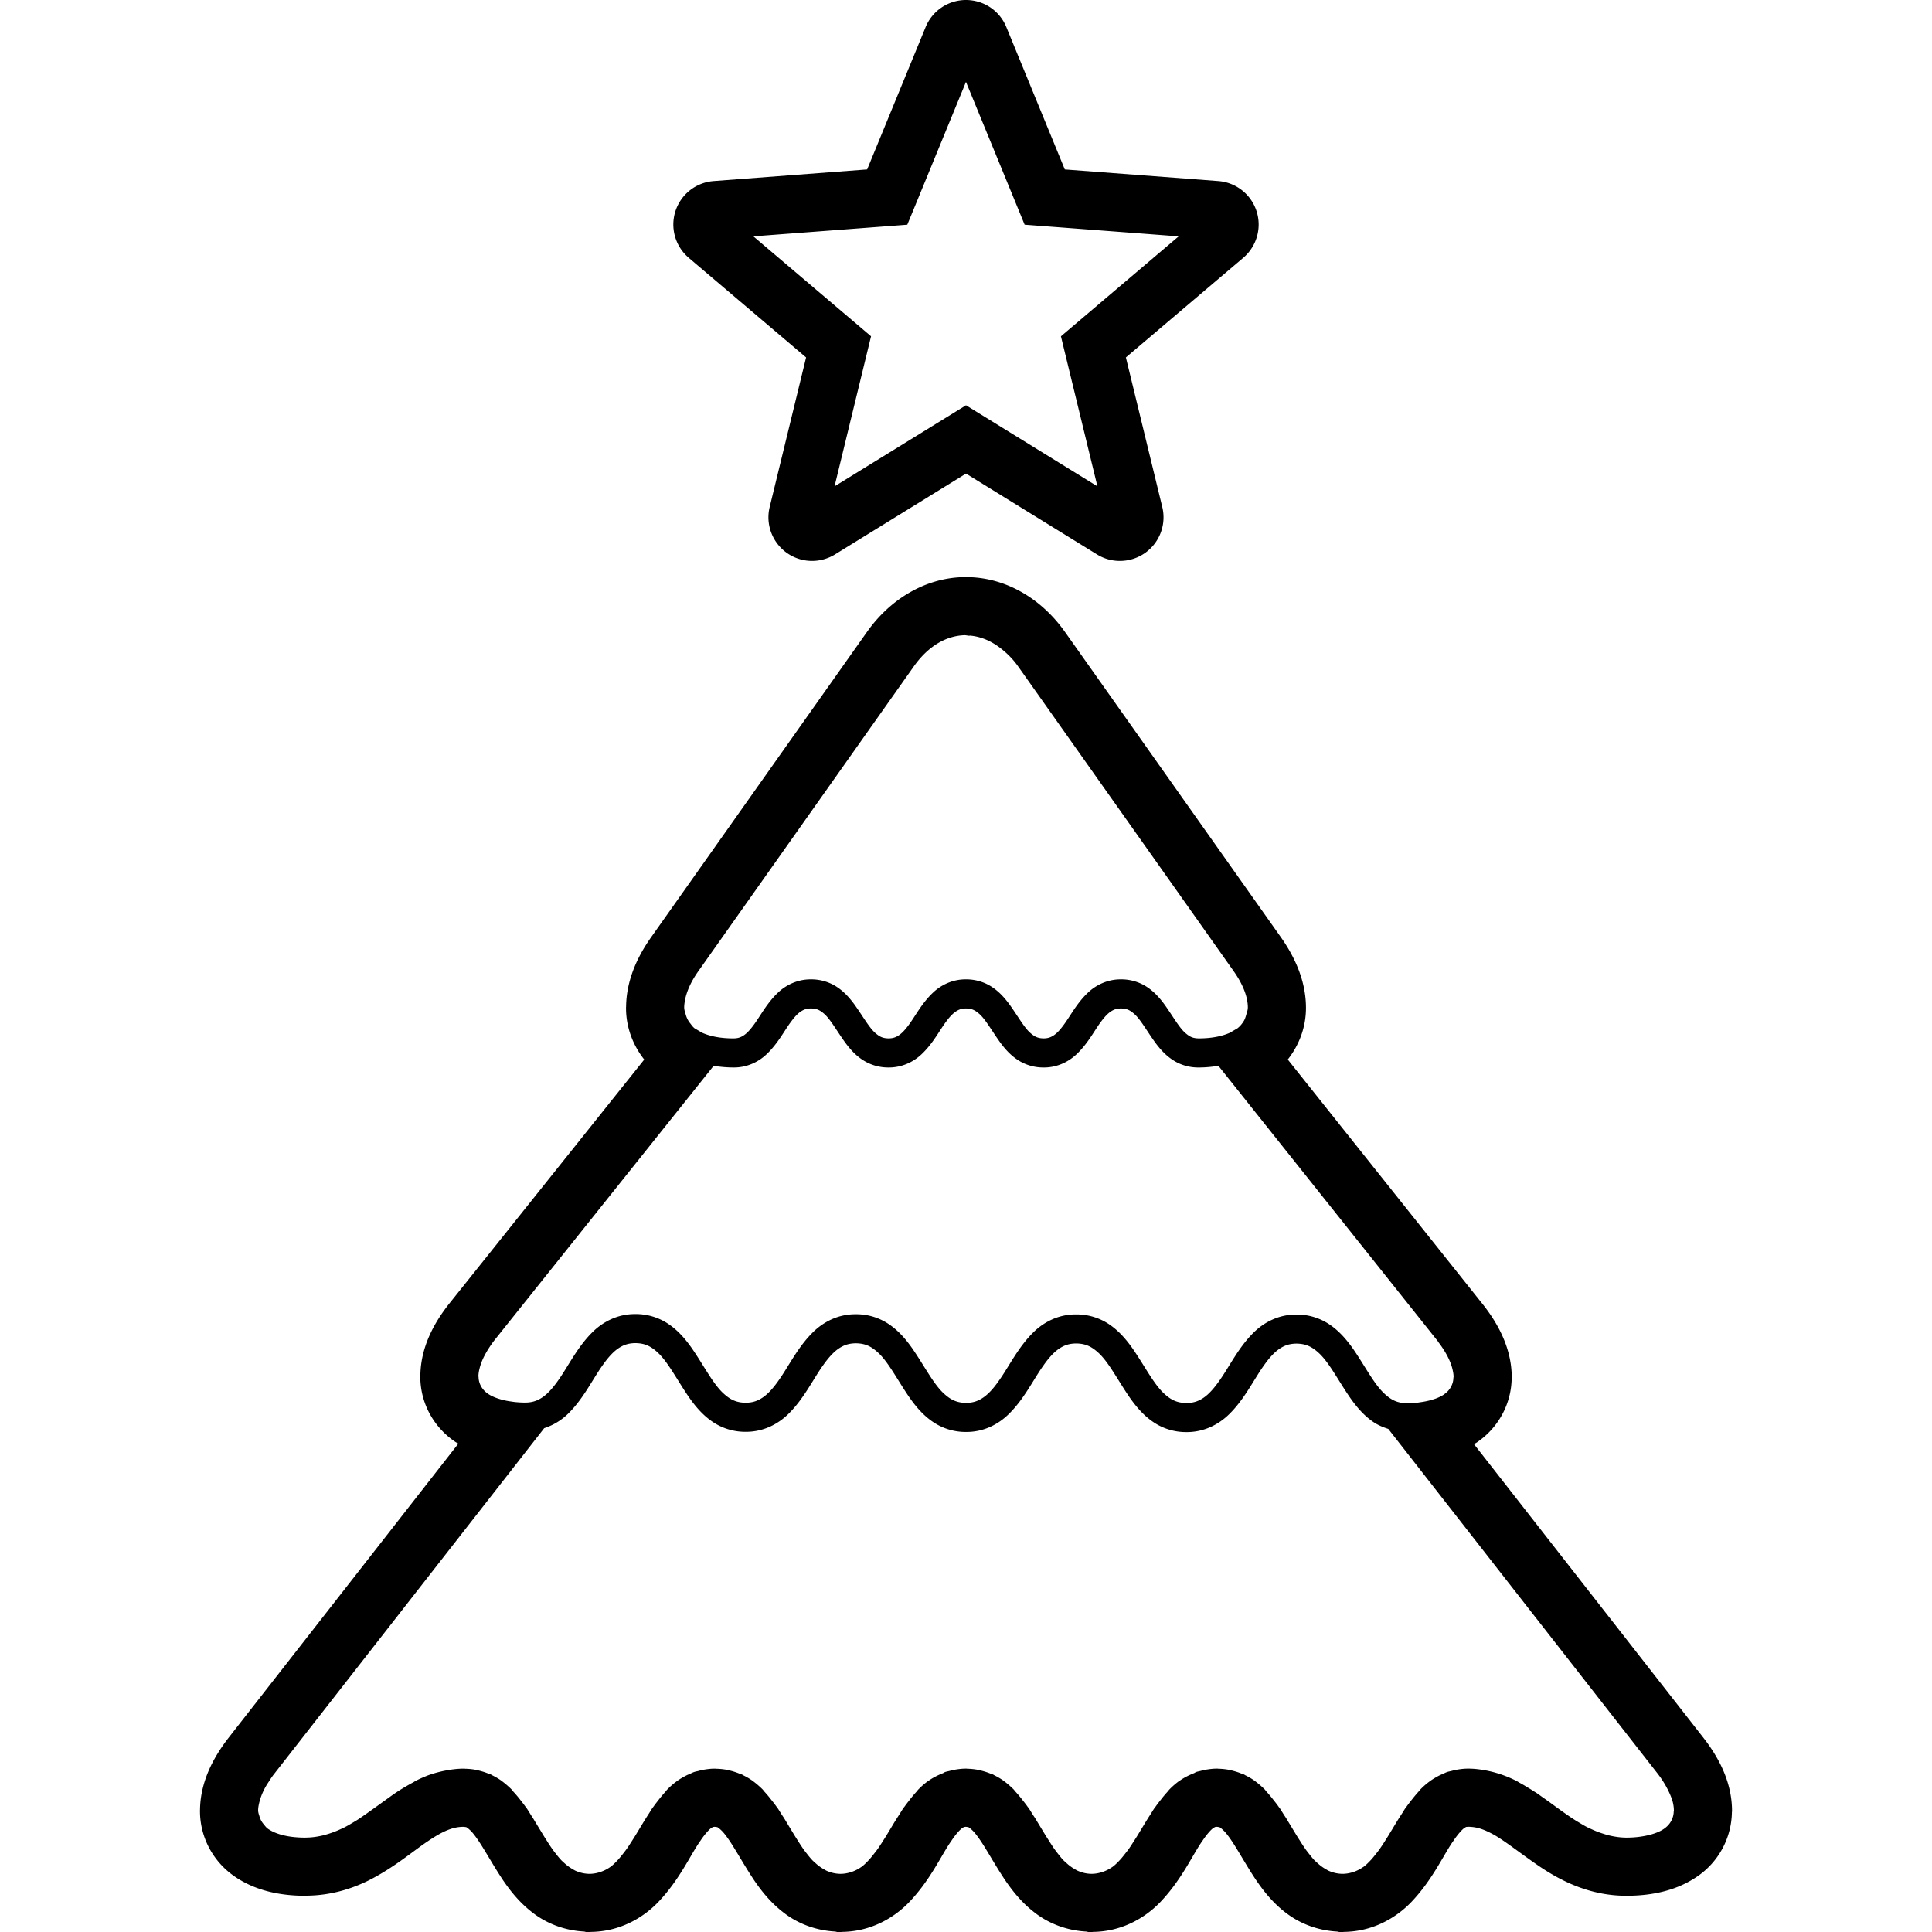
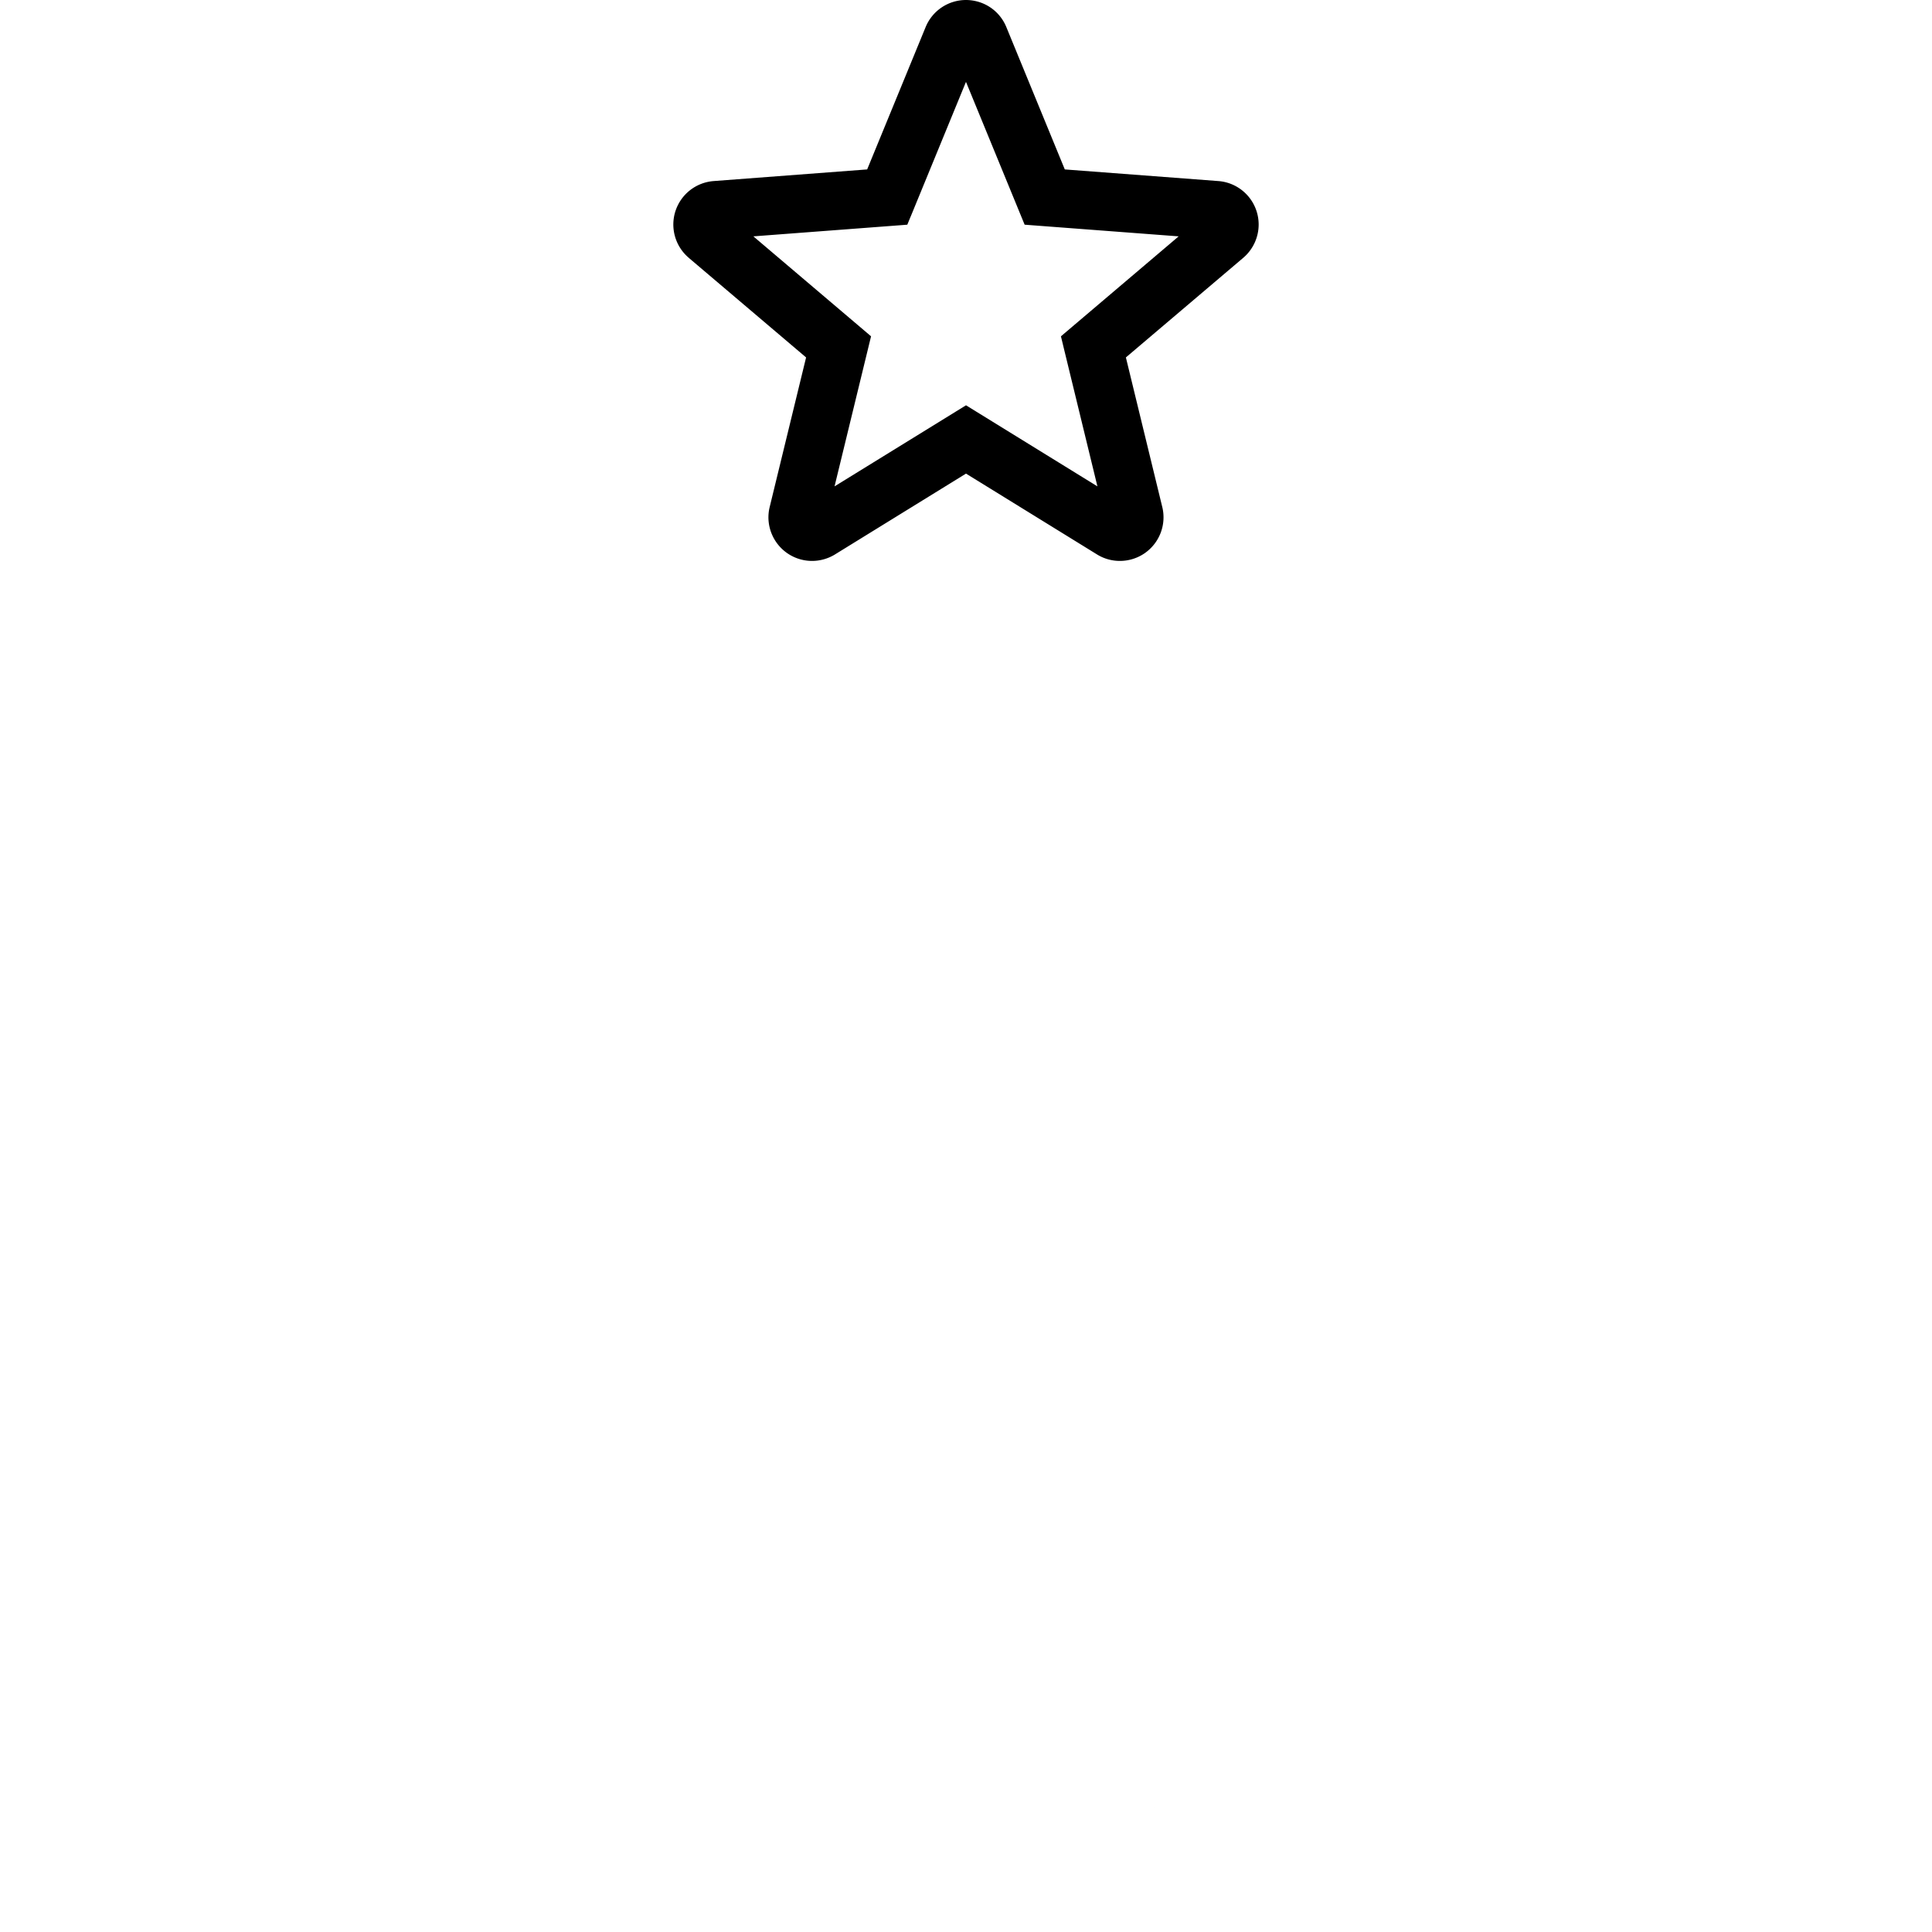
<svg xmlns="http://www.w3.org/2000/svg" height="800" width="800" version="1.1" id="_x32_" viewBox="0 0 512 512" xml:space="preserve">
  <style>
        .st0{fill:#000}
    </style>
-   <path class="st0" d="m451.493 460.624-.016-.022-60.862-77.894c.226-.151.482-.263.707-.421l.016.007c.015-.007.015-.022.03-.03l.03-.015v-.008c5.658-3.836 9.164-10.186 9.208-17.123l.016-.075v-.241c-.076-7.139-3.22-13.541-7.719-19.214l-.014-.015-51.616-64.789c3.047-3.852 4.822-8.622 4.822-13.647v-.181c-.038-6.68-2.656-12.91-6.628-18.552l-57.096-80.738.022.038c-6.101-8.764-15.309-14.406-25.39-14.745-.022-.008-.301-.046-.843-.06-.037 0-.075-.008-.12-.008h-.075c-.06 0-.112.016-.165.016-.196 0-.407 0-.753.044-10.081.324-19.327 5.959-25.45 14.746l.015-.022-57.07 80.723c-3.964 5.604-6.567 11.804-6.62 18.439h-.016v.301c-.008 5.025 1.776 9.795 4.822 13.655l-51.594 64.585c-4.499 5.65-7.636 12.022-7.734 19.124h-.014v.36c.007 6.99 3.55 13.384 9.246 17.229.27.188.564.316.835.488l-60.945 78.022-.014.022c-4.379 5.658-7.418 12.007-7.501 19.026H53v.301c0 6.989 3.509 13.452 9.204 17.349l-.019-.008c.008.008.023.008.031.022.007 0 .015.008.022.016l.106.067-.091-.06c5.42 3.694 11.894 5.056 18.665 5.071l.557-.022v-.015c6.222-.083 11.706-1.791 16.205-4.025 6.845-3.453 11.788-7.802 15.745-10.419l.008-.008c2.024-1.37 3.746-2.347 5.236-2.934 1.474-.587 2.723-.843 4.206-.857l.684.09c.076.038.407.211 1.144.925.767.722 2.054 2.498 3.46 4.815 1.437 2.325 3.047 5.161 4.995 8.087l.045.076c2.008 2.957 4.574 6.274 8.336 9.05l-.038-.022c3.582 2.671 8.193 4.461 13.324 4.739l.474.113h1.127v-.008h.008l.09-.008v-.008c7.591-.052 13.76-3.618 17.8-7.786 5.77-5.989 8.659-12.669 11.246-16.296l.113-.158-.068.098c1.211-1.835 2.355-3.017 2.836-3.355l.504-.309.466-.044.67.09c.075.038.414.218 1.143.925.767.722 2.062 2.505 3.46 4.822 1.437 2.317 3.047 5.153 4.996 8.08l.045.076c2.009 2.957 4.574 6.274 8.335 9.05l-.037-.022c3.58 2.671 8.192 4.461 13.323 4.739l.474.113h1.128v-.008h.007l.091-.008v-.008c7.582-.052 13.752-3.618 17.792-7.786 5.771-5.989 8.66-12.669 11.247-16.296l.106-.158-.061.098c1.204-1.835 2.362-3.024 2.859-3.37l.489-.286.474-.052.655.09c.076.038.414.211 1.143.925.768.722 2.054 2.498 3.468 4.822 1.43 2.317 3.047 5.161 4.996 8.087l.03.046c2.008 2.964 4.582 6.289 8.351 9.073l-.038-.022c3.58 2.678 8.2 4.468 13.338 4.747l.474.106h1.113v-.008l.098-.008v-.008c7.584-.052 13.752-3.618 17.792-7.786 5.771-5.989 8.66-12.669 11.247-16.296l.106-.158-.06.098c1.211-1.835 2.362-3.031 2.851-3.37l.489-.286.474-.052.654.09c.083.038.422.218 1.144.925.775.722 2.062 2.505 3.46 4.815 1.437 2.325 3.047 5.161 4.995 8.087l.076.128-.038-.068c2.002 2.942 4.555 6.275 8.317 9.066l-.022-.022c3.58 2.678 8.193 4.468 13.331 4.747l.474.106h1.113v-.008l.098-.008v-.008c7.591-.052 13.76-3.618 17.807-7.786 5.763-5.989 8.652-12.669 11.24-16.296l.046-.06c1.218-1.835 2.362-3.017 2.843-3.355l.497-.309.526-.052c2.062.038 3.581.459 5.868 1.595l.016.016c3.25 1.58 7.584 5.183 13.106 8.938l.014.007c5.568 3.747 13.241 7.742 23.006 7.734 6.786-.015 13.256-1.377 18.687-5.085v.008s.016-.016.016-.023l.045-.022v-.008a20.997 20.997 0 0 0 9.163-17.078h.015l.016-.226v-.226c-.061-7.063-3.1-13.443-7.509-19.123zM181.486 265.302c.368-2.226 1.459-4.95 3.634-8.004l57.07-80.724c4.054-5.702 8.914-8.14 13.564-8.245l1.099.151.136-.046c1.309.098 2.618.406 3.926.911 1.392.534 2.753 1.309 4.093 2.324 1.662 1.272 3.287 2.799 4.777 4.898l57.1 80.73c2.062 2.904 3.182 5.522 3.604 7.681.135.715.202 1.384.202 2.009-.014.752-.256 1.317-.428 1.933-.174.61-.346 1.174-.677 1.708-.422.662-.903 1.294-1.64 1.874l-1.166.685-.888.518c-2.002.881-4.739 1.49-8.268 1.482-1.557-.038-2.346-.444-3.498-1.437-1.7-1.482-3.37-4.582-5.642-7.712-1.158-1.55-2.535-3.144-4.423-4.408-1.874-1.272-4.304-2.107-6.966-2.091-3.581-.038-6.643 1.512-8.704 3.453-3.115 2.911-4.815 6.425-6.635 8.794-.88 1.204-1.73 2.084-2.52 2.603-.805.519-1.498.783-2.678.798-1.558-.038-2.355-.444-3.498-1.437-1.7-1.482-3.37-4.582-5.65-7.712-1.159-1.55-2.536-3.144-4.431-4.408-1.874-1.272-4.303-2.107-6.966-2.091-3.574-.038-6.628 1.512-8.689 3.453-3.114 2.919-4.808 6.417-6.628 8.794-.888 1.196-1.73 2.076-2.528 2.603-.805.519-1.504.783-2.701.798-1.565-.038-2.355-.444-3.506-1.437-1.692-1.482-3.37-4.582-5.642-7.712-1.158-1.55-2.535-3.144-4.416-4.408-1.874-1.272-4.303-2.107-6.966-2.091-3.574-.038-6.636 1.512-8.697 3.453-3.114 2.919-4.808 6.425-6.628 8.794-.888 1.196-1.73 2.084-2.52 2.603-.805.519-1.498.783-2.686.798-3.551.008-6.312-.602-8.328-1.497l-2.009-1.181c-.534-.421-.82-.903-1.189-1.354a6.213 6.213 0 0 1-1.143-2.257c-.166-.617-.406-1.166-.422-1.918-.003-.519.073-1.091.171-1.678zm-54.205 96.657c.286-.971.745-2.039 1.384-3.197.271-.489.557-.978.895-1.498.481-.737.978-1.474 1.61-2.264l57.95-72.545c1.678.256 3.415.436 5.281.436 3.574.038 6.636-1.512 8.69-3.453 3.114-2.919 4.807-6.425 6.627-8.794.888-1.204 1.73-2.084 2.521-2.603.805-.519 1.504-.783 2.693-.797 1.549.038 2.34.436 3.49 1.429 1.693 1.49 3.37 4.589 5.642 7.712 1.158 1.557 2.535 3.152 4.423 4.416a12.38 12.38 0 0 0 6.974 2.092c3.581.038 6.643-1.512 8.704-3.453 3.122-2.912 4.823-6.425 6.635-8.794.888-1.204 1.738-2.084 2.528-2.603.798-.519 1.498-.783 2.679-.797 1.564.038 2.355.444 3.506 1.437 1.7 1.482 3.37 4.581 5.642 7.704 1.166 1.557 2.543 3.152 4.431 4.416 1.874 1.272 4.303 2.107 6.966 2.092 3.574.038 6.627-1.519 8.689-3.46 3.115-2.911 4.807-6.417 6.62-8.787.888-1.196 1.738-2.084 2.528-2.603.813-.519 1.505-.783 2.701-.797 1.558.038 2.347.444 3.49 1.437 1.7 1.482 3.37 4.581 5.643 7.704 1.166 1.557 2.542 3.144 4.431 4.416 1.873 1.272 4.302 2.107 6.966 2.092 1.866 0 3.612-.18 5.274-.444l57.939 72.725v-.007l.015.015c.196.241.301.459.482.692a26.044 26.044 0 0 1 1.971 2.994c.737 1.332 1.248 2.558 1.534 3.642.226.857.377 1.662.377 2.362-.016.106-.03.181-.046.279-.03 1.625-.888 3.257-2.332 4.258-.06.045-.09.09-.166.136-.587.406-1.339.782-2.242 1.113-.076.03-.166.052-.241.076-.933.324-2.016.602-3.295.797l-1.143.173c-.918.098-1.881.158-2.95.158-2.572-.045-4.152-.88-5.988-2.602-2.738-2.573-5.13-7.328-8.245-11.834-1.594-2.242-3.43-4.454-5.883-6.192a15.444 15.444 0 0 0-9.088-2.866c-4.717-.037-8.617 2.062-11.334 4.74-4.108 4.032-6.5 9.17-9.2 12.917-1.324 1.881-2.656 3.386-4.01 4.333-1.377.941-2.693 1.444-4.657 1.46-2.573-.046-4.146-.873-5.988-2.595-2.731-2.566-5.124-7.336-8.238-11.834-1.587-2.242-3.423-4.454-5.876-6.192a15.449 15.449 0 0 0-9.088-2.866c-4.717-.046-8.621 2.061-11.344 4.739-4.108 4.032-6.507 9.17-9.208 12.918-1.316 1.888-2.656 3.385-4.01 4.326-1.37.947-2.686 1.444-4.642 1.467-2.573-.046-4.145-.881-5.988-2.596-2.731-2.573-5.124-7.335-8.238-11.834-1.58-2.249-3.415-4.461-5.868-6.192a15.37 15.37 0 0 0-9.08-2.874c-4.724-.046-8.629 2.062-11.352 4.739-4.115 4.033-6.515 9.171-9.216 12.925-1.324 1.88-2.663 3.385-4.017 4.326-1.377.948-2.701 1.452-4.657 1.467-2.573-.045-4.146-.88-5.988-2.595-2.731-2.573-5.124-7.335-8.238-11.841-1.579-2.242-3.415-4.461-5.86-6.192a15.403 15.403 0 0 0-9.088-2.874c-4.724-.044-8.621 2.062-11.344 4.74-4.108 4.032-6.508 9.178-9.201 12.924-1.324 1.881-2.663 3.386-4.017 4.333-1.369.94-2.693 1.444-4.649 1.46-1.053 0-2.008-.068-2.927-.166l-1.083-.158a18.119 18.119 0 0 1-3.37-.805c-.06-.023-.136-.046-.196-.068-.94-.339-1.715-.73-2.332-1.151-.046-.03-.068-.06-.106-.09-1.459-1.008-2.317-2.648-2.355-4.243-.007-.113-.03-.203-.037-.316.002-.811.19-1.744.49-2.745zm63.796 123.033.143.136.008.007-.151-.143zm252.471-4.89c-.03 1.708-.918 3.386-2.408 4.423-.045.038-.075.076-.135.113-.843.594-1.986 1.099-3.356 1.497-.466.151-.993.256-1.535.369-1.46.294-3.099.489-5.056.496-1.67-.007-3.205-.248-4.694-.602a16.475 16.475 0 0 1-1.34-.391 23.797 23.797 0 0 1-3.129-1.189c-.467-.218-.933-.406-1.384-.647-.557-.286-1.098-.609-1.655-.94-.602-.362-1.219-.715-1.821-1.114a53.365 53.365 0 0 1-1.91-1.294c-.512-.361-1.023-.707-1.52-1.068-.933-.677-1.866-1.354-2.813-2.046-.693-.512-1.414-1.008-2.122-1.505-.497-.354-.963-.707-1.474-1.046-.18-.128-.376-.233-.572-.354a39.443 39.443 0 0 0-1.716-1.068 36.757 36.757 0 0 0-2.287-1.332c-.24-.136-.466-.294-.722-.429a30.709 30.709 0 0 0-7.026-2.558c-.376-.082-.753-.166-1.144-.233-1.505-.278-3.054-.482-4.679-.474h-.06c-1.113 0-2.227.15-3.325.361-.346.068-.662.158-.993.248-.392.098-.783.158-1.159.286-.407.136-.752.331-1.128.497-.271.12-.542.226-.813.354-.933.474-1.806.985-2.558 1.519l-.03.03a18.993 18.993 0 0 0-2.543 2.197c-.226.226-.391.482-.602.707a36.587 36.587 0 0 0-1.64 1.964 41.43 41.43 0 0 0-1.43 1.88c-.12.166-.24.309-.36.474-.301.451-.557.903-.858 1.362a92.025 92.025 0 0 0-1.745 2.776c-.587.978-1.144 1.91-1.716 2.836-.376.639-.767 1.226-1.143 1.828a46.265 46.265 0 0 1-1.188 1.798c-.406.595-.828 1.114-1.249 1.648-.392.489-.767.97-1.174 1.406-.662.7-1.309 1.362-1.986 1.858-.045.038-.12.06-.166.098a9.94 9.94 0 0 1-2.046 1.091c-.21.09-.436.166-.677.234a9.166 9.166 0 0 1-2.693.429c-1.369-.023-2.475-.317-3.521-.753-.324-.136-.617-.316-.918-.497-.729-.406-1.436-.932-2.144-1.572-.316-.293-.647-.564-.963-.895a25.456 25.456 0 0 1-1.166-1.406c-.399-.504-.805-1.008-1.204-1.587a46.288 46.288 0 0 1-1.339-2.047 86.827 86.827 0 0 1-1.008-1.595c-.654-1.083-1.324-2.189-2.016-3.325a73.806 73.806 0 0 0-.617-1.031c-.21-.339-.444-.669-.654-1.001-.354-.557-.677-1.106-1.046-1.655-.106-.15-.234-.293-.338-.444-.444-.654-.963-1.286-1.468-1.926a30.514 30.514 0 0 0-1.651-1.964c-.233-.248-.391-.511-.632-.752l-.031-.03a23.465 23.465 0 0 0-2.4-2.062l-.022-.022c-.798-.595-1.686-1.106-2.618-1.565-.113-.061-.195-.135-.308-.188-.173-.082-.368-.105-.542-.18-.76-.331-1.55-.587-2.377-.805-.294-.075-.572-.158-.865-.218a16.717 16.717 0 0 0-2.987-.331c-.098 0-.196-.03-.293-.03H322.474c-1.105 0-2.219.15-3.325.361-.339.068-.662.158-.993.248-.384.098-.783.158-1.151.286-.233.083-.376.226-.602.316-1.339.527-2.61 1.166-3.738 1.964-.046.03-.113.053-.158.083l-.052.037a20.392 20.392 0 0 0-2.528 2.197c-.218.226-.391.489-.609.722a30.28 30.28 0 0 0-1.61 1.926c-.496.632-.993 1.256-1.452 1.911-.113.158-.241.301-.354.466-.309.451-.572.903-.858 1.362a92.025 92.025 0 0 0-1.745 2.776c-.587.978-1.151 1.91-1.716 2.836-.384.639-.768 1.226-1.159 1.828a53.042 53.042 0 0 1-1.173 1.798c-.407.587-.82 1.099-1.234 1.618-.392.504-.79 1-1.204 1.444-.655.707-1.309 1.369-1.986 1.858-.03.022-.068.038-.098.06a9.782 9.782 0 0 1-2.099 1.121c-.218.09-.444.166-.677.234a9.156 9.156 0 0 1-2.686.429c-1.377-.023-2.475-.317-3.52-.753-.339-.136-.633-.324-.941-.497a11.766 11.766 0 0 1-2.137-1.572c-.324-.293-.646-.564-.963-.895-.39-.421-.782-.91-1.166-1.399-.399-.512-.805-1.023-1.218-1.61a52.077 52.077 0 0 1-1.242-1.896c-.384-.602-.767-1.189-1.151-1.82l-2.001-3.295a72.258 72.258 0 0 0-.587-.978c-.188-.301-.399-.602-.594-.903-.368-.579-.714-1.166-1.098-1.746-.106-.158-.241-.3-.354-.466-.444-.64-.956-1.264-1.452-1.896a32.35 32.35 0 0 0-1.67-1.986c-.234-.241-.392-.504-.632-.745l-.015-.014c-.715-.7-1.505-1.4-2.385-2.054-.014-.015-.022-.03-.038-.038-.798-.595-1.685-1.106-2.618-1.572-.113-.053-.196-.128-.308-.181-.173-.082-.369-.105-.542-.18-.76-.331-1.55-.587-2.377-.805-.294-.075-.572-.158-.865-.218a16.734 16.734 0 0 0-2.994-.331c-.09 0-.188-.03-.286-.03H255.947c-1.106 0-2.219.15-3.326.361-.338.068-.662.158-.993.248-.384.098-.782.158-1.151.286-.232.083-.376.226-.602.316-1.339.527-2.611 1.166-3.738 1.964-.046.03-.113.053-.159.083l-.082.06s0 .008-.008.008a19.726 19.726 0 0 0-2.49 2.166c-.211.218-.376.467-.579.692a28.974 28.974 0 0 0-1.7 2.032c-.459.587-.926 1.166-1.354 1.776-.128.18-.278.338-.399.526-.338.497-.624.994-.948 1.498-.519.82-1.038 1.617-1.534 2.43-.64 1.061-1.242 2.076-1.851 3.077-.376.625-.752 1.196-1.128 1.79a65.18 65.18 0 0 1-1.188 1.806c-.407.587-.82 1.099-1.234 1.618-.391.504-.79 1-1.203 1.444-.655.707-1.31 1.369-1.987 1.858-.03.022-.067.038-.097.06a9.782 9.782 0 0 1-2.099 1.121c-.218.09-.444.166-.677.234a9.149 9.149 0 0 1-2.685.429c-1.377-.023-2.475-.317-3.528-.753-.324-.136-.625-.324-.926-.497a11.768 11.768 0 0 1-2.144-1.579c-.324-.286-.647-.557-.955-.888a23.617 23.617 0 0 1-1.196-1.429c-.391-.497-.782-.978-1.173-1.55a55.407 55.407 0 0 1-1.286-1.956c-.392-.617-.783-1.226-1.174-1.874-.594-.978-1.189-1.963-1.813-2.987-.241-.406-.474-.797-.722-1.203-.24-.376-.504-.753-.744-1.128-.324-.512-.625-1.023-.956-1.52-.098-.143-.218-.27-.316-.414-.458-.669-.993-1.323-1.512-1.978a28.367 28.367 0 0 0-1.632-1.942c-.226-.248-.392-.511-.632-.752l.06.052-.09-.082a23.465 23.465 0 0 0-2.4-2.062l-.023-.022c-.798-.595-1.685-1.106-2.618-1.565-.113-.061-.196-.135-.309-.188-.172-.082-.368-.105-.542-.18a16.317 16.317 0 0 0-2.377-.805c-.293-.075-.572-.158-.865-.218a16.724 16.724 0 0 0-2.994-.331c-.091 0-.188-.03-.286-.03H189.416c-1.106 0-2.219.15-3.326.361-.338.068-.662.158-.993.248-.384.098-.782.158-1.151.286-.406.136-.752.331-1.128.497-.27.12-.549.226-.812.354-.941.474-1.814.985-2.566 1.519l-.03.03a19.496 19.496 0 0 0-2.542 2.197c-.219.226-.384.482-.595.707a34.109 34.109 0 0 0-1.648 1.964c-.488.624-.978 1.241-1.429 1.88-.112.166-.24.309-.354.474-.308.451-.572.903-.857 1.362a94.116 94.116 0 0 0-1.746 2.776c-.594.978-1.151 1.91-1.715 2.836-.384.639-.768 1.226-1.152 1.828-.39.617-.782 1.219-1.181 1.798-.414.595-.835 1.114-1.249 1.648-.392.489-.775.97-1.181 1.406-.662.707-1.324 1.377-1.994 1.866-.03.022-.06.038-.082.052a9.758 9.758 0 0 1-2.122 1.128c-.218.09-.437.166-.662.234a9.26 9.26 0 0 1-2.701.429c-1.377-.023-2.482-.317-3.528-.753-.324-.136-.616-.316-.918-.489a12.44 12.44 0 0 1-2.182-1.602c-.301-.278-.602-.526-.895-.843a20.17 20.17 0 0 1-1.272-1.527 23.64 23.64 0 0 1-1.091-1.437 47.44 47.44 0 0 1-1.429-2.175c-.308-.488-.617-.955-.925-1.466-.715-1.174-1.444-2.378-2.197-3.611-.166-.271-.316-.535-.482-.805-.158-.256-.338-.504-.496-.76-.399-.632-.775-1.271-1.196-1.896-.113-.165-.248-.316-.361-.474-.444-.639-.948-1.256-1.437-1.888a29.32 29.32 0 0 0-1.686-1.986c-.225-.241-.384-.504-.624-.745l-.015-.014a23.17 23.17 0 0 0-2.384-2.054c-.016-.015-.023-.03-.038-.038-.797-.595-1.692-1.106-2.618-1.572-.112-.053-.195-.128-.308-.181-.173-.082-.368-.105-.542-.18-.76-.331-1.55-.587-2.377-.805-.294-.075-.572-.158-.865-.218a16.717 16.717 0 0 0-2.987-.331c-.098 0-.196-.03-.294-.03h-.112c-1.625 0-3.16.196-4.657.467-.399.075-.783.15-1.174.24-1.437.331-2.829.73-4.138 1.249-.008 0-.015 0-.022.008-.03.008-.052.03-.083.038a32.41 32.41 0 0 0-2.798 1.279c-.181.09-.324.226-.504.316a56.003 56.003 0 0 0-4.762 2.844l.014-.008c-.745.504-1.437 1.016-2.152 1.527-2.166 1.55-4.228 3.062-6.274 4.476-.511.354-1.023.714-1.534 1.046-.527.339-1.046.639-1.565.948-.624.376-1.249.737-1.881 1.068-.429.226-.857.407-1.286.602-1.038.481-2.106.88-3.197 1.219-.422.12-.835.262-1.272.36-1.459.347-2.971.587-4.589.595-.044 0-.09.014-.142.014-4.778-.007-7.99-1-9.946-2.37-.518-.384-.767-.797-1.113-1.203a5.37 5.37 0 0 1-1.083-1.994c-.143-.519-.354-.993-.376-1.64 0-.82.196-1.783.496-2.806.331-1.121.835-2.347 1.618-3.701.196-.346.451-.715.684-1.076.444-.7.888-1.392 1.468-2.122l69.994-89.623 1.55-1.986a16.184 16.184 0 0 0 6.327-3.822c4.115-4.032 6.507-9.178 9.208-12.924 1.316-1.88 2.656-3.386 4.01-4.333 1.369-.94 2.693-1.444 4.649-1.46 2.581.038 4.153.873 5.989 2.588 2.73 2.573 5.123 7.328 8.238 11.834 1.587 2.242 3.415 4.461 5.868 6.199a15.459 15.459 0 0 0 9.072 2.881c4.732.038 8.637-2.061 11.361-4.739 4.114-4.032 6.515-9.178 9.215-12.924 1.324-1.881 2.663-3.386 4.018-4.333 1.377-.941 2.693-1.444 4.657-1.46 2.581.038 4.153.873 5.989 2.588 2.731 2.566 5.123 7.328 8.238 11.827 1.588 2.25 3.416 4.461 5.868 6.199a15.417 15.417 0 0 0 9.072 2.881c4.725.038 8.622-2.062 11.345-4.747 4.108-4.025 6.507-9.164 9.208-12.91 1.316-1.888 2.655-3.385 4.01-4.334 1.377-.94 2.693-1.444 4.649-1.459 2.581.037 4.161.872 6.003 2.588 2.731 2.565 5.124 7.328 8.238 11.827 1.587 2.242 3.415 4.453 5.868 6.191a15.417 15.417 0 0 0 9.072 2.881c4.725.038 8.629-2.062 11.353-4.739 4.115-4.033 6.508-9.171 9.208-12.925 1.32-1.88 2.652-3.378 4.006-4.326 1.369-.941 2.685-1.444 4.641-1.46 2.581.038 4.161.873 6.004 2.588 2.731 2.566 5.124 7.328 8.245 11.826 1.58 2.242 3.416 4.461 5.869 6.199 1.218.873 2.663 1.504 4.198 1.994l71.424 91.413-.016-.015a25.523 25.523 0 0 1 2.603 4.084c.677 1.34 1.204 2.603 1.444 3.687.15.707.226 1.354.226 1.956-.016.113-.03.196-.046.301z" />
  <path class="st0" d="M372.395 479.244c.015-.008.015-.015.015-.015.015-.022.03-.037.03-.037l-.045.052zM305.887 479.244c.008-.008.008-.015.015-.015a.117.117 0 0 1 .03-.052l-.045.067zM239.353 479.244c.008-.008.008-.015.014-.015a.129.129 0 0 1 .031-.052l-.045.067zM182.516 68.318l31.107 26.406-9.652 39.647c-.218.881-.33 1.806-.33 2.723a11.588 11.588 0 0 0 4.762 9.344 11.537 11.537 0 0 0 6.801 2.212c2.092 0 4.161-.572 5.989-1.662l.128-.082 34.681-21.396 34.712 21.418a11.492 11.492 0 0 0 6.071 1.722c2.4 0 4.755-.744 6.748-2.166l.046-.038a11.57 11.57 0 0 0 4.453-12.022l-.015-.053-9.645-39.647 31.108-26.406a11.615 11.615 0 0 0 4.078-8.817 11.56 11.56 0 0 0-10.668-11.518l-40.707-3.084-15.499-37.737c-1.79-4.356-5.98-7.146-10.683-7.162a11.561 11.561 0 0 0-10.69 7.155l-15.505 37.743-40.685 3.084c-4.702.376-8.652 3.483-10.118 7.952a11.566 11.566 0 0 0 3.506 12.368l.007.016zm55.566-8.592h.007l2.355-.181.895-2.174s.015-.014.015-.022l14.639-35.653 15.543 37.849 2.377.181 38.444 2.911-31.198 26.489.556 2.294v.015l9.11 37.458-34.824-21.486-2.625 1.618-32.214 19.868 5.958-24.495 3.716-15.272-3.618-3.077-27.572-23.412 38.436-2.911z" />
</svg>